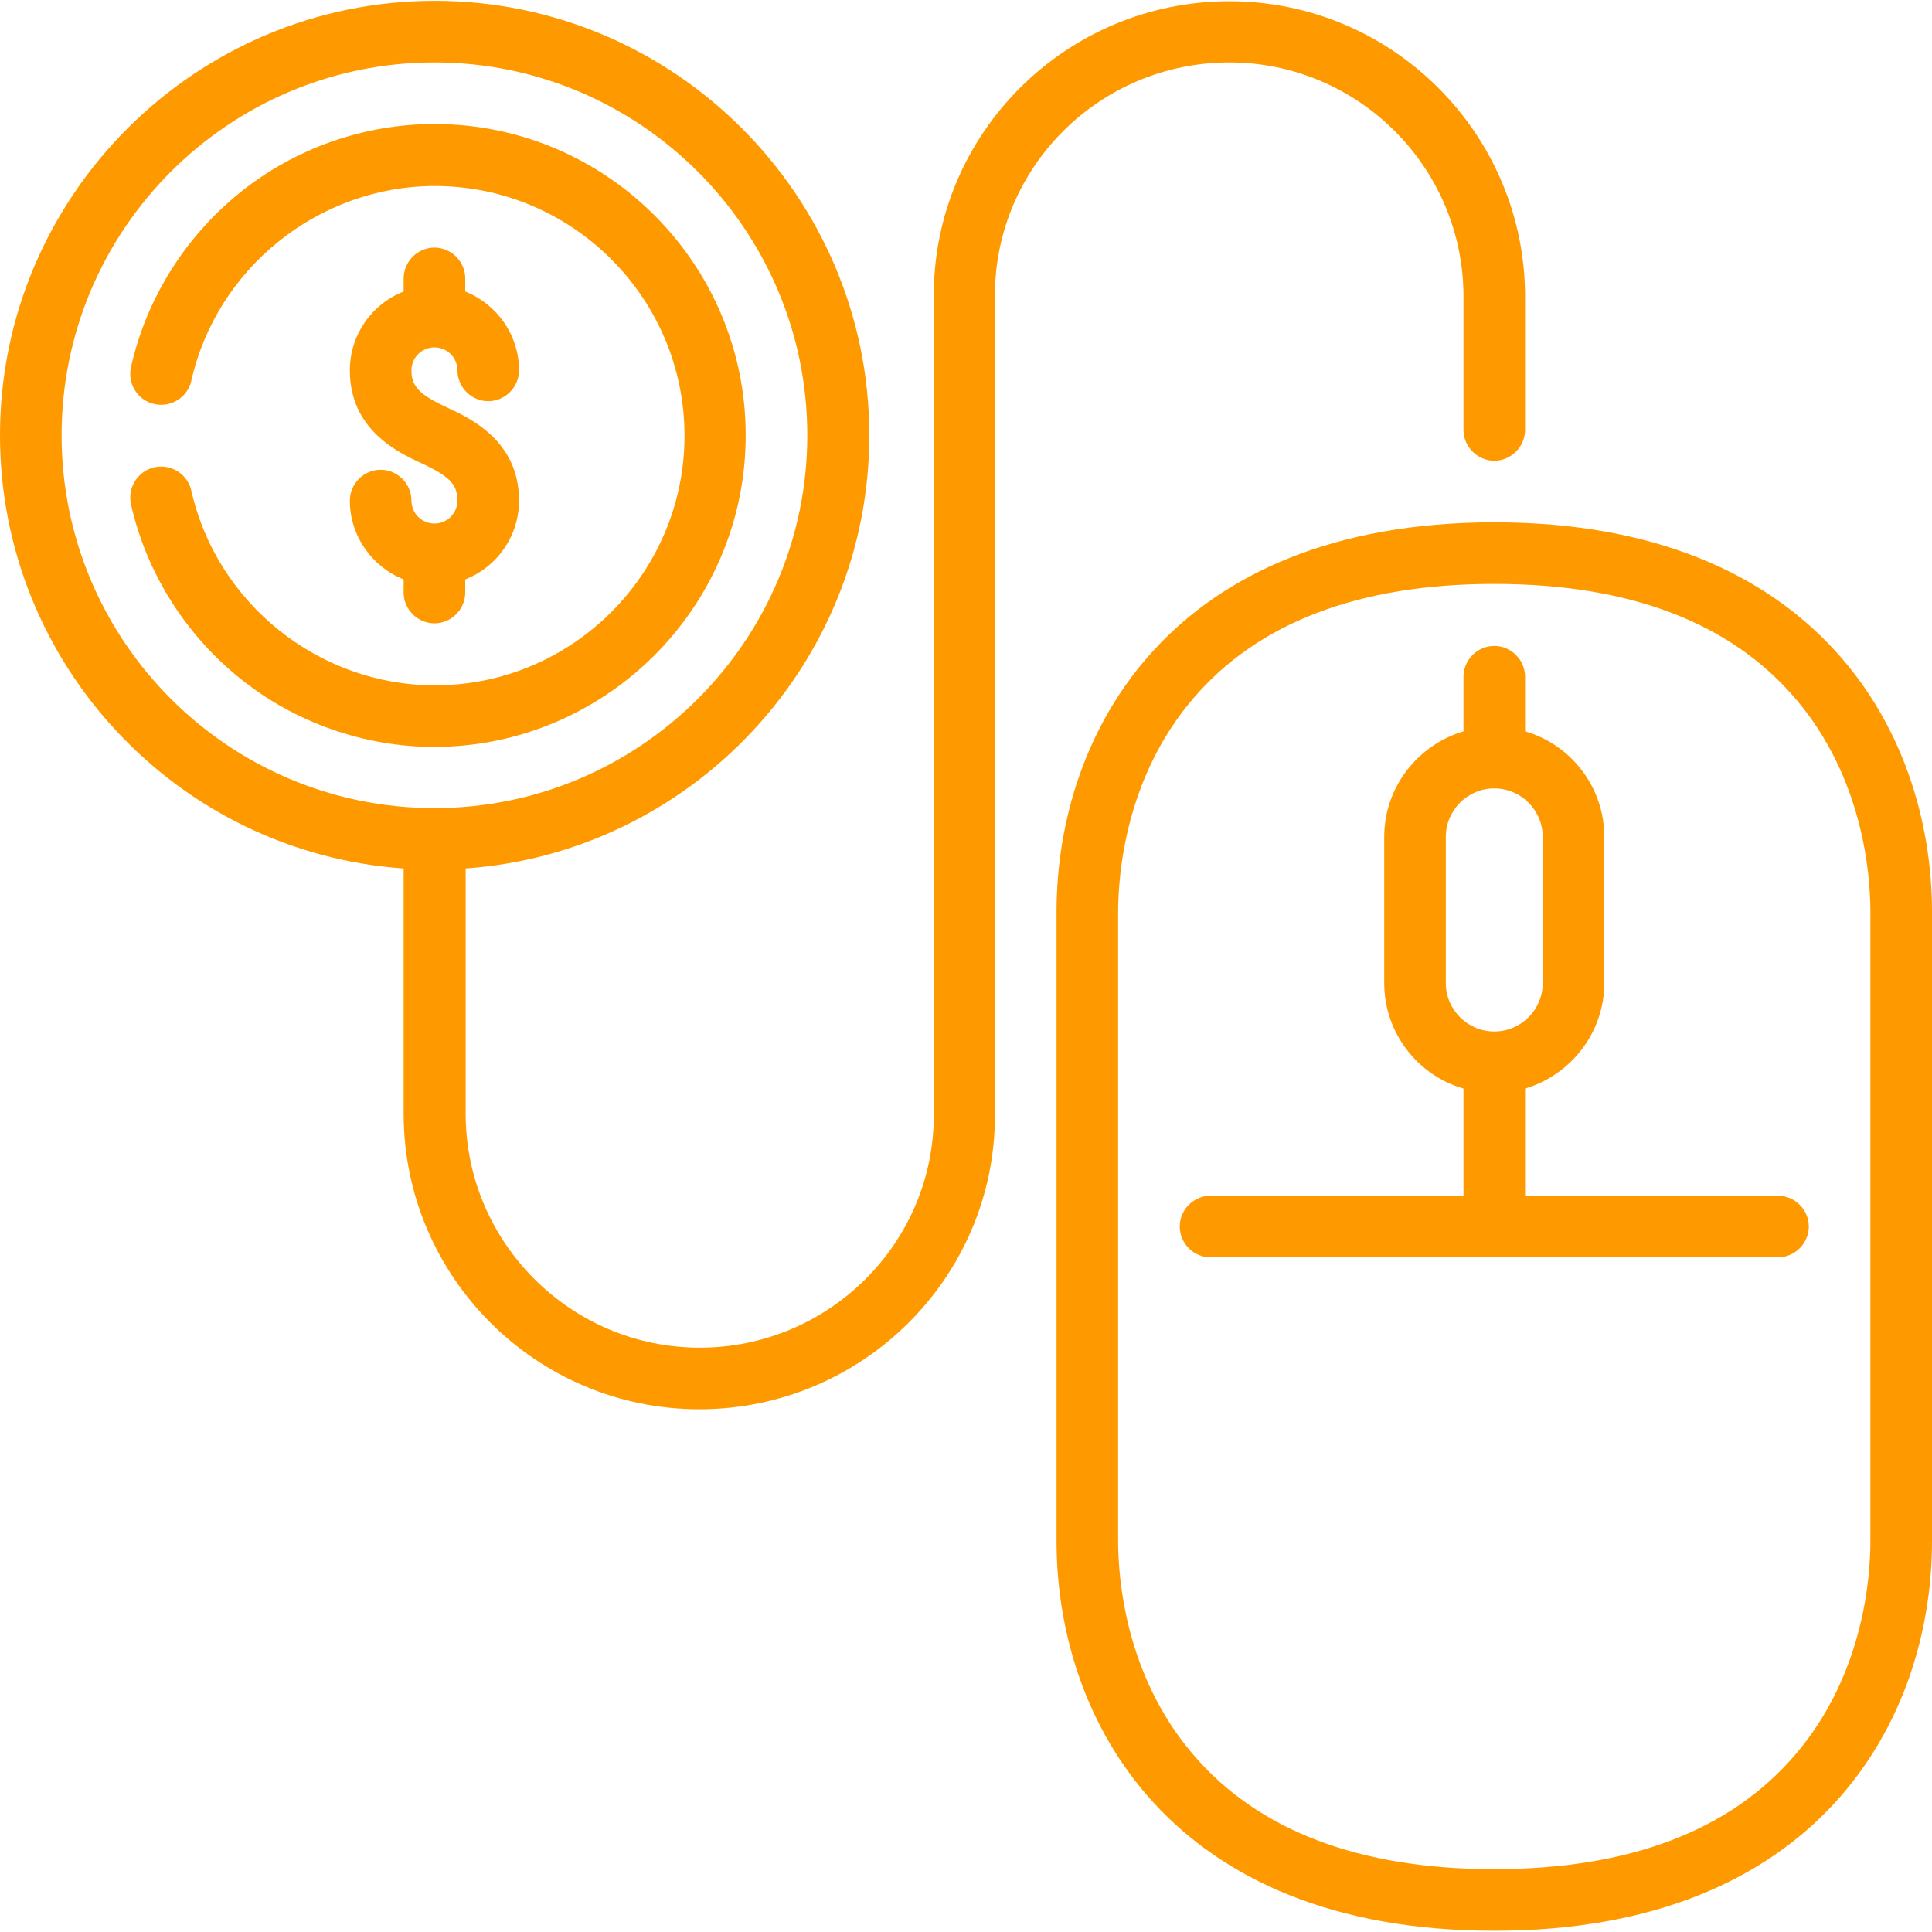
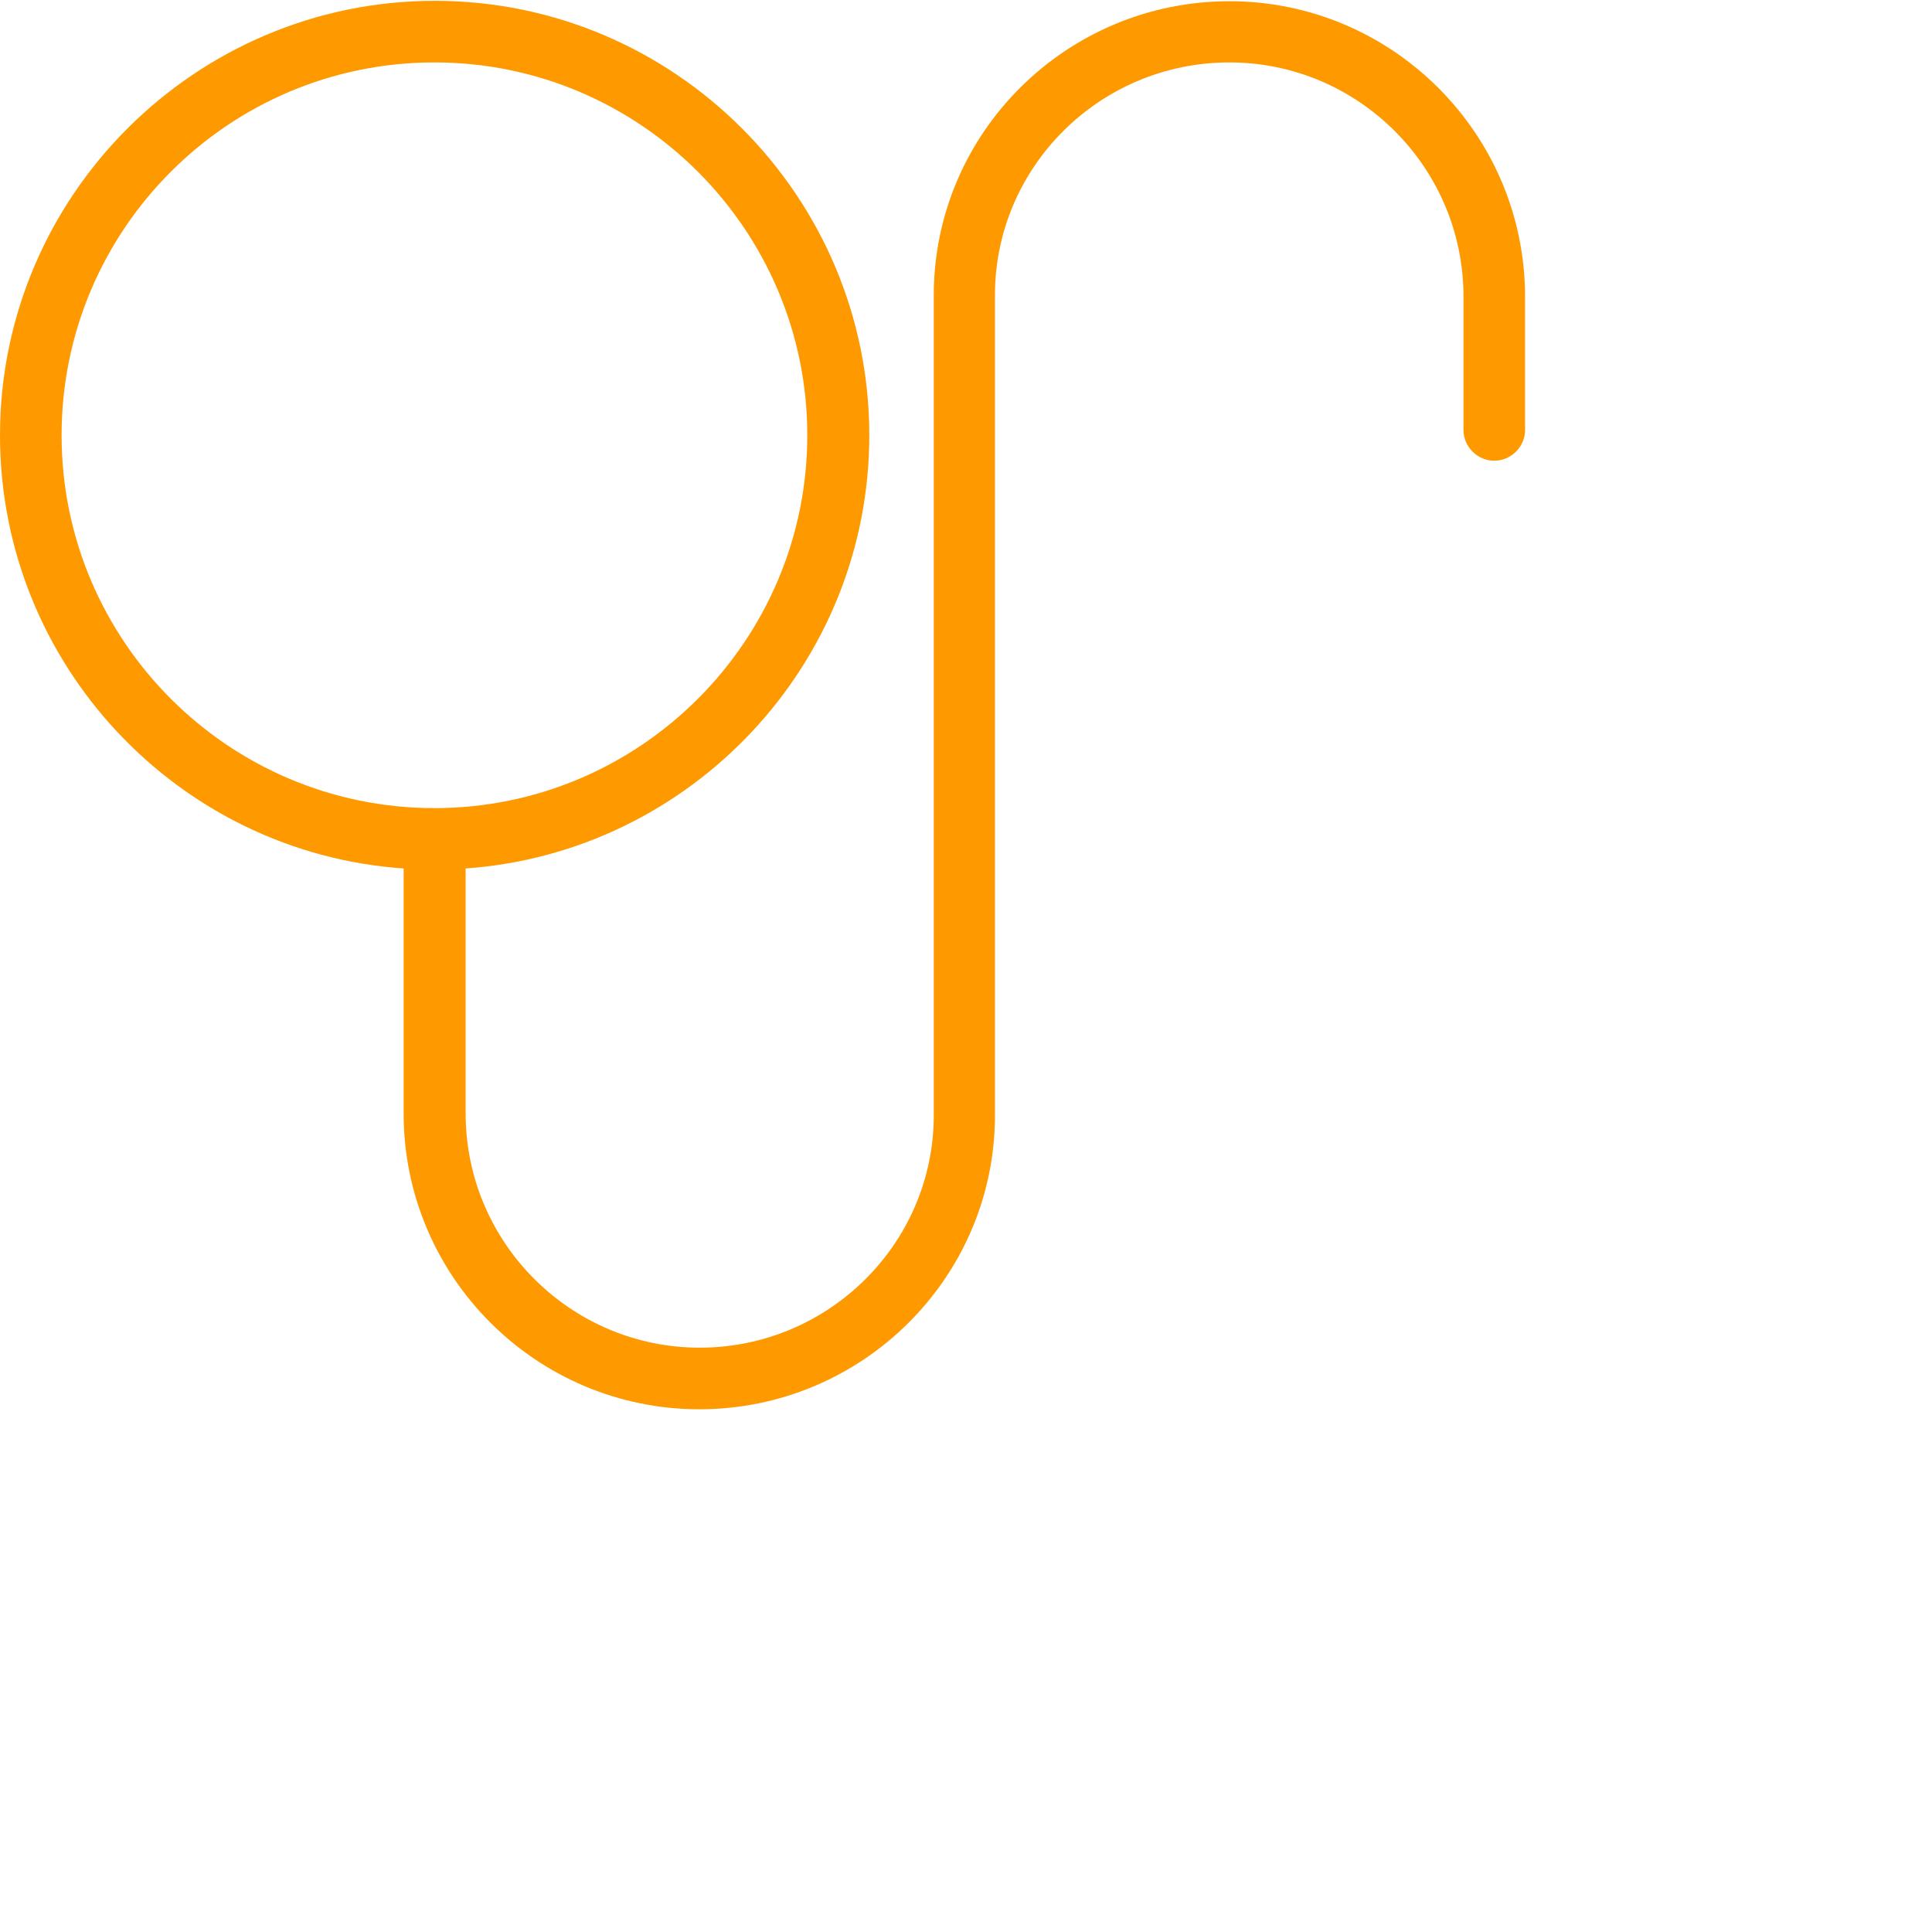
<svg xmlns="http://www.w3.org/2000/svg" version="1.1" id="Layer_1" x="0px" y="0px" viewBox="0 0 470.5 470.5" style="enable-background:new 0 0 470.5 470.5;" xml:space="preserve">
  <style type="text/css">
	.st0{fill:#FF9900;}
</style>
  <g>
-     <path class="st0" d="M363.9,127.2c-78.7,0-106.6,51.1-106.6,94.9v153.2c0,43.8,27.9,94.9,106.6,94.9s106.6-51.1,106.6-94.9V222.1   C470.5,178.4,442.6,127.2,363.9,127.2z M455.5,375.3c0,9.2-1.8,32.7-18.2,51.9c-15.8,18.6-40.5,28-73.4,28s-57.6-9.4-73.4-28   c-16.4-19.2-18.2-42.7-18.2-51.9V222.1c0-9.2,1.8-32.7,18.2-51.9c15.8-18.6,40.5-28,73.4-28s57.6,9.4,73.4,28   c16.4,19.2,18.2,42.7,18.2,51.9V375.3z" />
    <path class="st0" d="M299.4,15.2c31.4,0,57,25.6,57,57v32.5c0,4.1,3.4,7.5,7.5,7.5s7.5-3.4,7.5-7.5V72.3c0-39.7-32.3-72-72-72   c-39.7,0-72,32.1-72,71.6v199.7c0,31.2-25.6,56.6-57,56.6s-57-25.6-57-57v-59.7c54.8-3.9,98.3-49.7,98.3-105.5   c0-58.3-47.5-105.8-105.8-105.8S0,47.7,0,106c0,55.8,43.4,101.7,98.3,105.5v59.7c0,39.7,32.3,72,72,72s72-32.1,72-71.6V71.9   C242.3,40.6,267.9,15.2,299.4,15.2z M15,106c0-50.1,40.7-90.8,90.8-90.8S196.6,56,196.6,106s-40.7,90.8-90.8,90.8S15,156.1,15,106z   " />
-     <path class="st0" d="M105.8,127.5c-3.1,0-5.6-2.5-5.6-5.6c0-4.1-3.4-7.5-7.5-7.5s-7.5,3.4-7.5,7.5c0,8.7,5.5,16.2,13.1,19.2v3.2   c0,4.1,3.4,7.5,7.5,7.5c4.1,0,7.5-3.4,7.5-7.5v-3.2c7.7-3,13.1-10.5,13.1-19.2c0-14.5-11.8-20-17.4-22.6c-6.9-3.2-8.8-5.2-8.8-9.1   c0-3.1,2.5-5.6,5.6-5.6s5.6,2.5,5.6,5.6c0,4.1,3.4,7.5,7.5,7.5s7.5-3.4,7.5-7.5c0-8.7-5.5-16.2-13.1-19.2v-3.2   c0-4.1-3.4-7.5-7.5-7.5c-4.1,0-7.5,3.4-7.5,7.5V71c-7.7,3-13.1,10.5-13.1,19.2c0,14.5,11.8,20,17.4,22.6c6.9,3.2,8.8,5.2,8.8,9.1   C111.4,125,108.9,127.5,105.8,127.5L105.8,127.5z" />
-     <path class="st0" d="M181.6,106c0-41.8-34-75.8-75.8-75.8c-17.3,0-34.2,6-47.6,16.9C44.9,57.9,35.6,72.9,31.9,89.4   c-0.9,4,1.6,8.1,5.7,9c4,0.9,8.1-1.6,9-5.7c6.2-27.5,31.1-47.4,59.3-47.4c33.5,0,60.8,27.3,60.8,60.8s-27.3,60.8-60.8,60.8   c-28.2,0-53.1-19.9-59.3-47.4c-0.9-4-4.9-6.6-9-5.7c-4,0.9-6.6,4.9-5.7,9c3.7,16.5,13.1,31.5,26.3,42.2   c13.4,10.9,30.4,16.9,47.6,16.9C147.6,181.8,181.6,147.8,181.6,106z" />
-     <path class="st0" d="M371.4,291.2v-26.1c11.1-3.3,19.3-13.6,19.3-25.7v-35.6c0-12.2-8.2-22.5-19.3-25.7v-13.3   c0-4.1-3.4-7.5-7.5-7.5s-7.5,3.4-7.5,7.5v13.3c-11.1,3.3-19.3,13.6-19.3,25.7v35.6c0,12.2,8.2,22.5,19.3,25.7v26.1h-61.6   c-4.1,0-7.5,3.4-7.5,7.5s3.4,7.5,7.5,7.5H433c4.1,0,7.5-3.4,7.5-7.5s-3.4-7.5-7.5-7.5L371.4,291.2L371.4,291.2z M352.1,239.4v-35.6   c0-6.5,5.3-11.8,11.8-11.8s11.8,5.3,11.8,11.8v35.6c0,6.5-5.3,11.8-11.8,11.8S352.1,245.9,352.1,239.4z" />
  </g>
</svg>